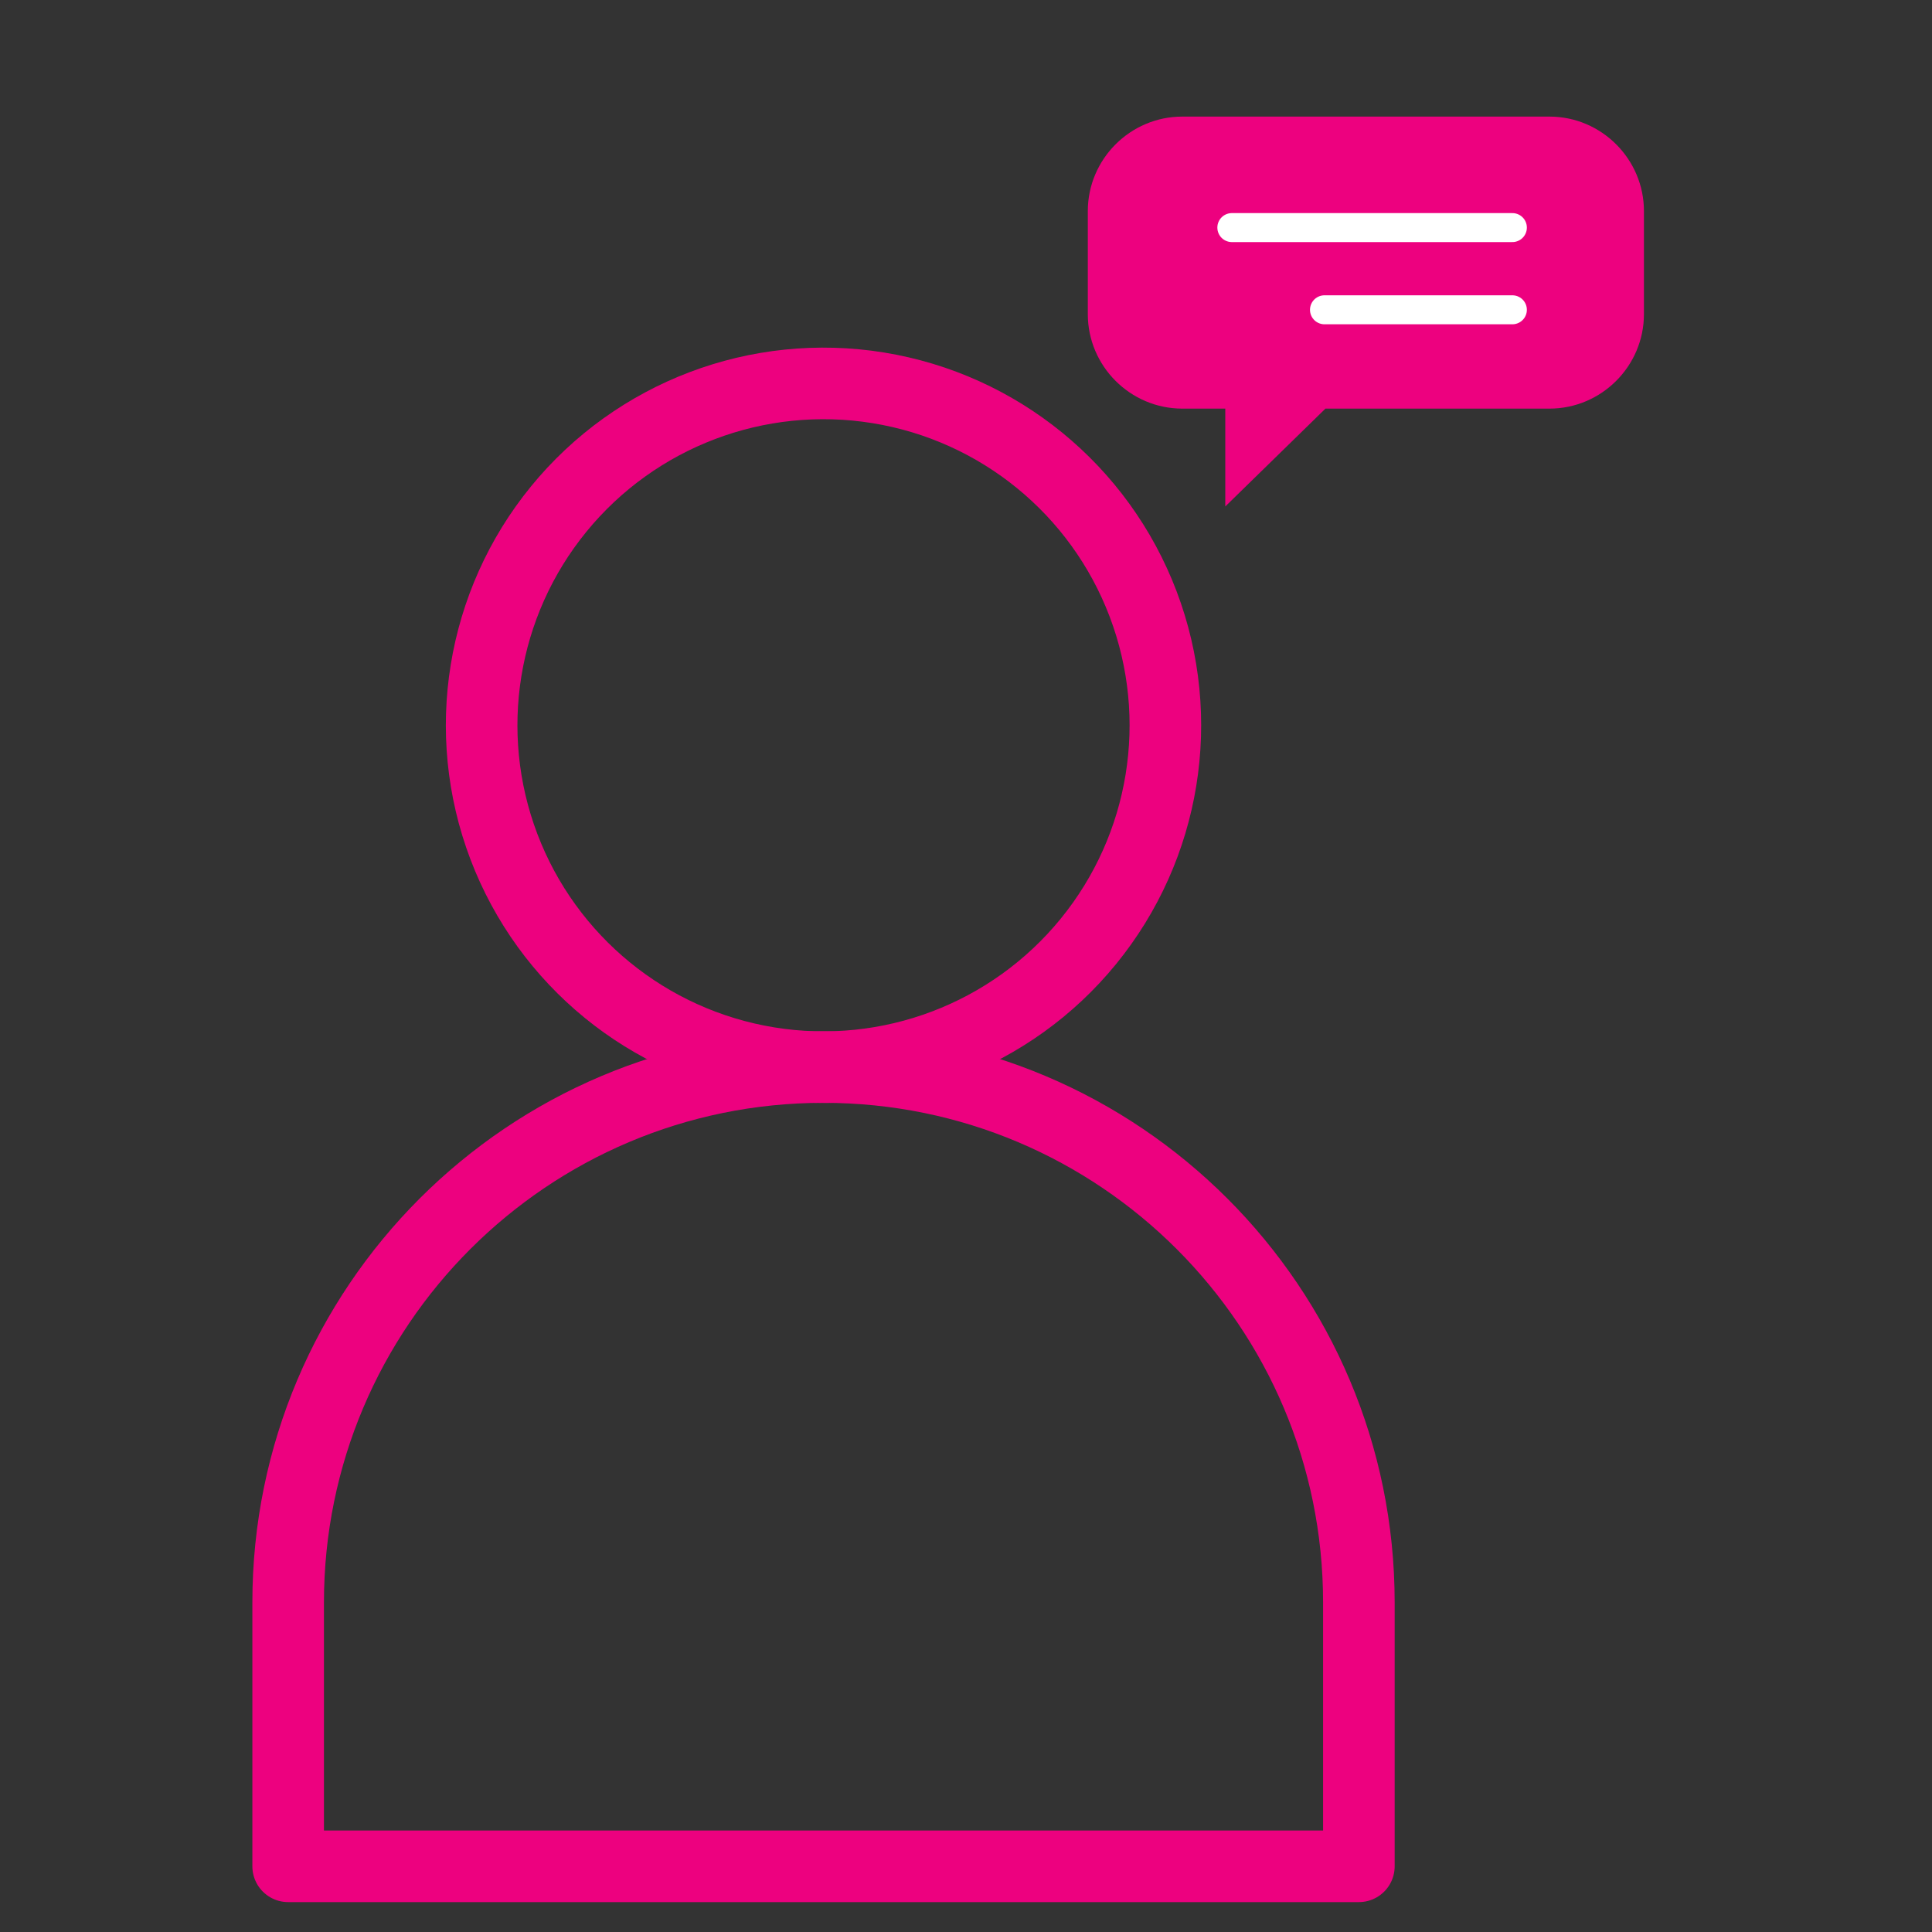
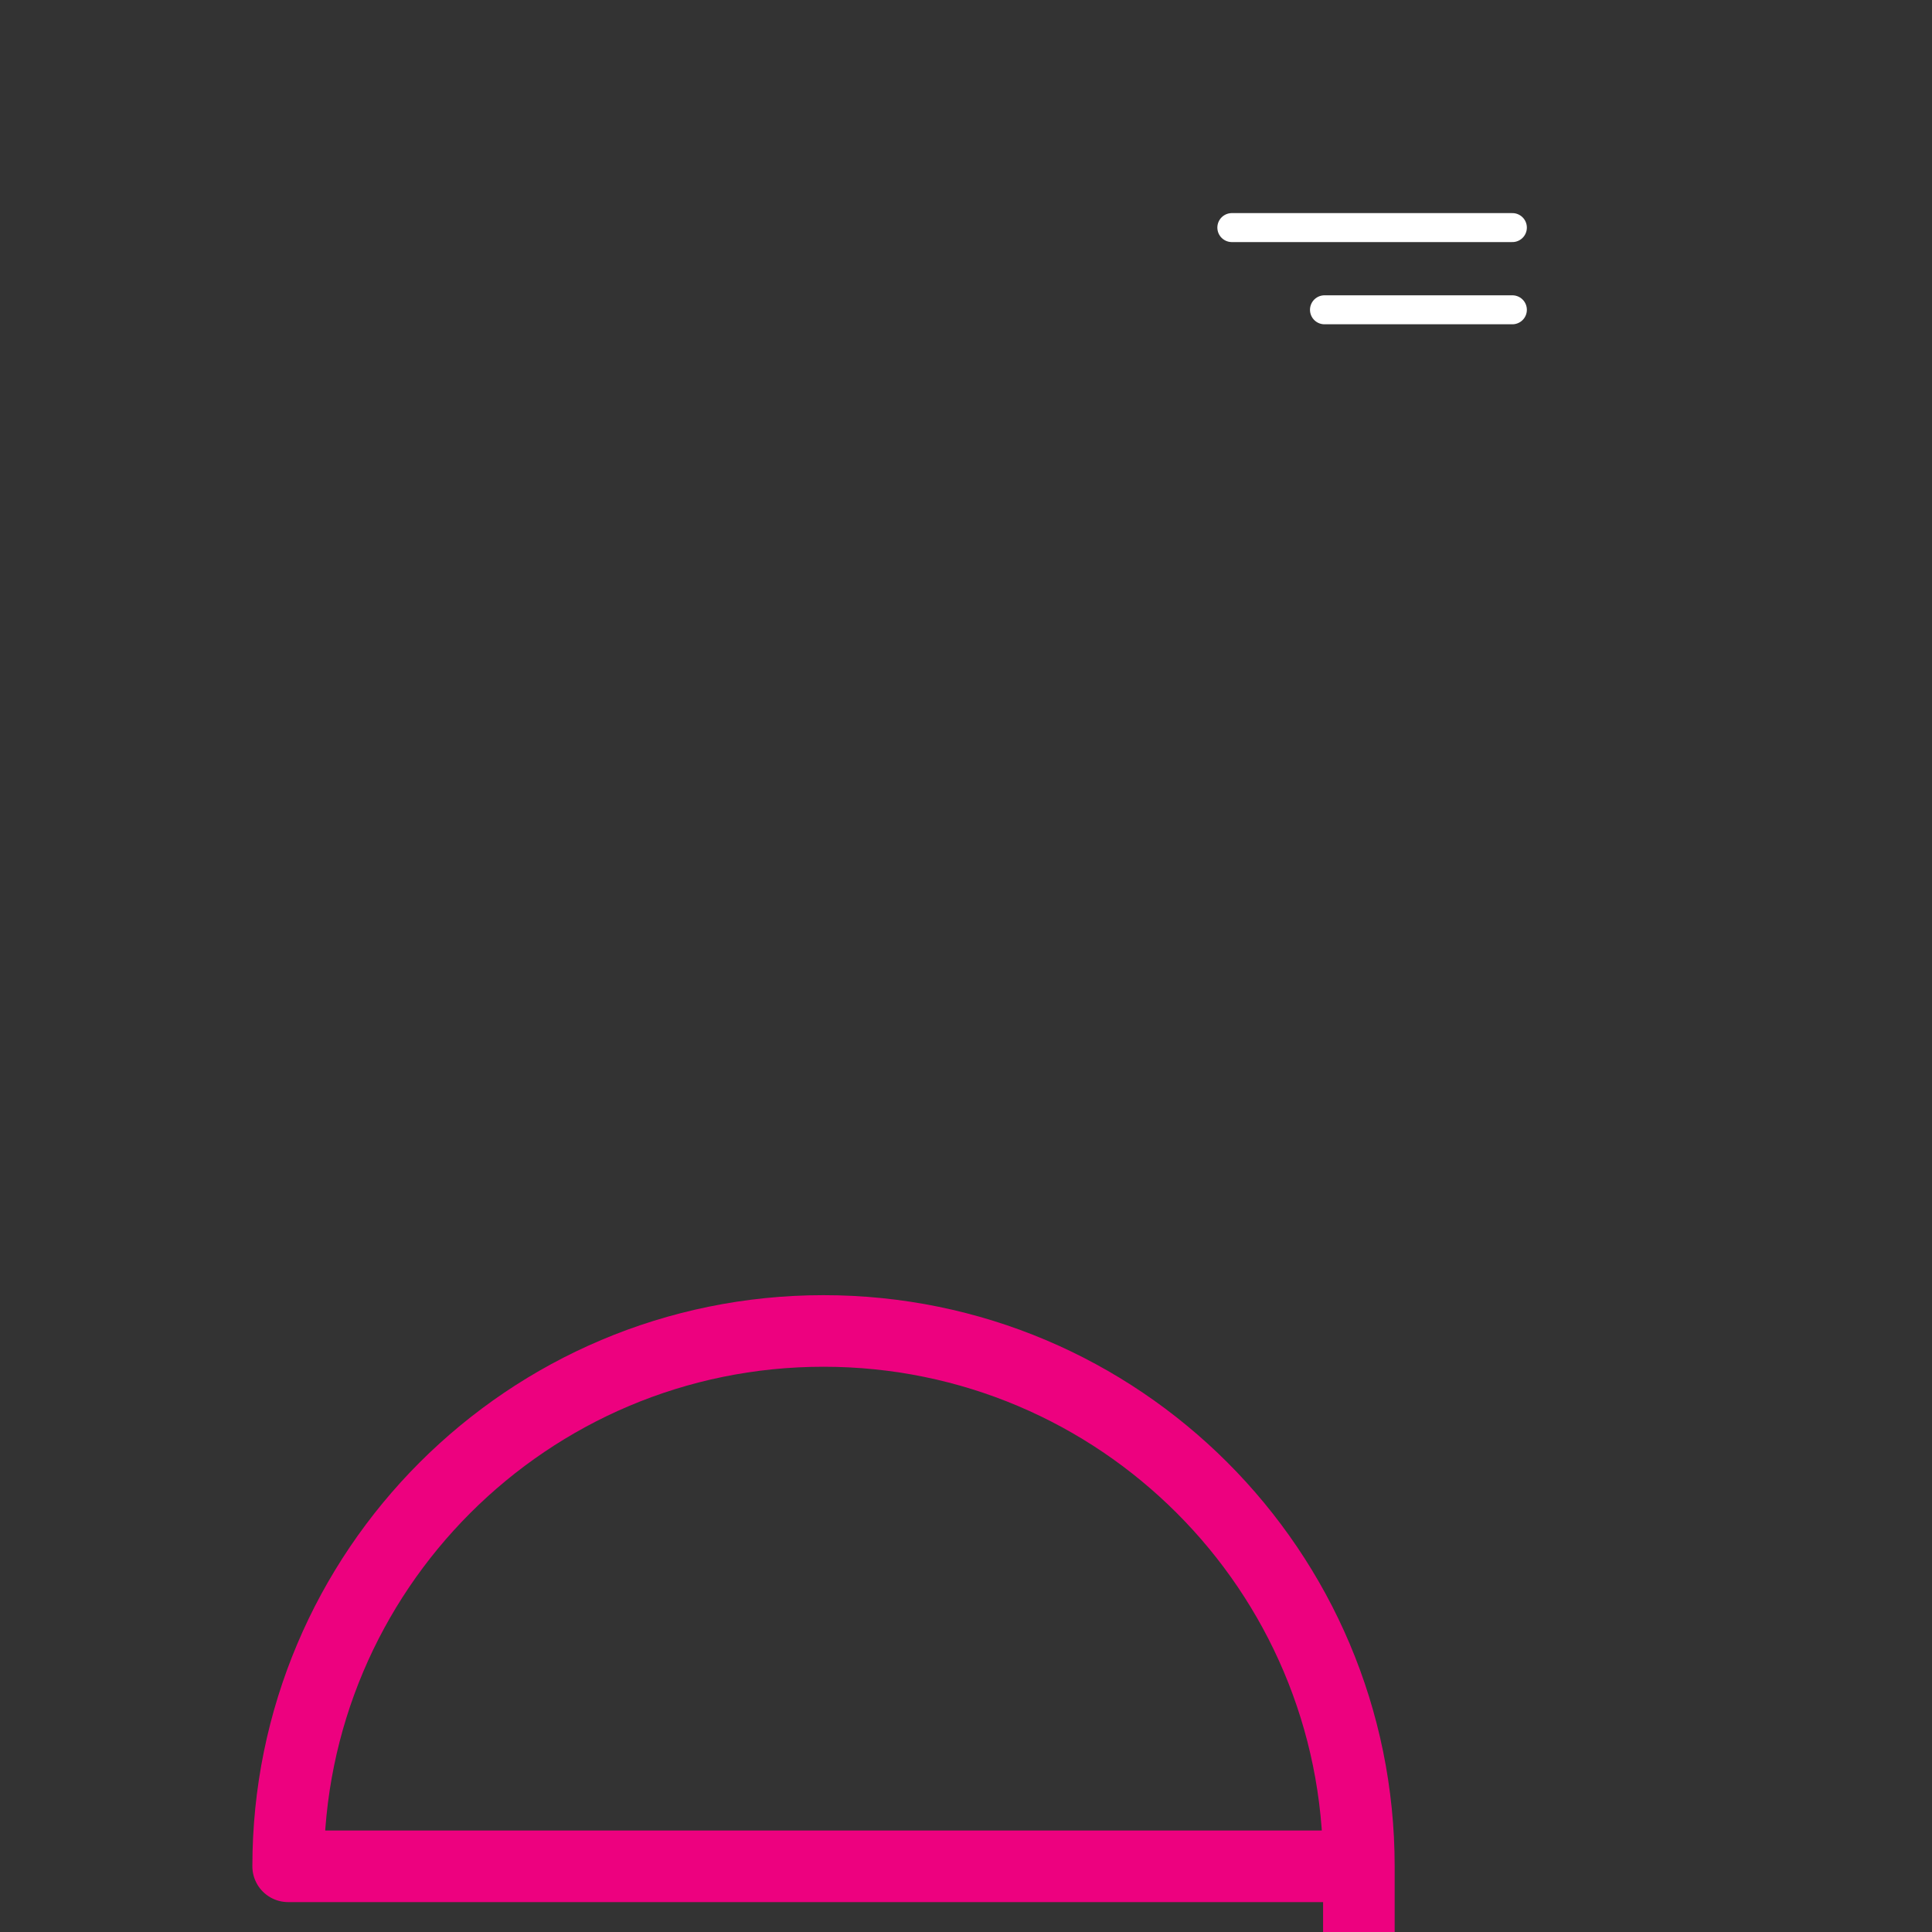
<svg xmlns="http://www.w3.org/2000/svg" id="Layer_1" data-name="Layer 1" viewBox="0 0 200 200">
  <rect x="0" y="0" width="200" height="200" fill="#333333" stroke="none" />
  <defs>
    <style>
      .cls-1 {
        fill: #ed017f;
      }

      .cls-2 {
        stroke: #fff;
        stroke-width: 3px;
      }

      .cls-2, .cls-3 {
        fill: none;
        stroke-linecap: round;
        stroke-linejoin: round;
      }

      .cls-3 {
        stroke: #ed017f;
        stroke-width: 7.41px;
      }
    </style>
  </defs>
  <g>
-     <path class="cls-3" d="M140.67,193.2H29.83v-27.32c0-30.61,24.81-55.42,55.42-55.42h0c30.61,0,55.42,24.81,55.42,55.42v27.32Z" />
-     <circle class="cls-3" cx="85.25" cy="75.08" r="35.39" transform="translate(-2.52 147.2) rotate(-80.78)" />
+     <path class="cls-3" d="M140.67,193.2H29.83c0-30.61,24.81-55.42,55.42-55.42h0c30.61,0,55.42,24.81,55.42,55.42v27.32Z" />
  </g>
  <g>
-     <path class="cls-1" d="M122.39,12.07h38.01c5.38,0,9.78,4.4,9.78,9.78v10.67c0,5.38-4.4,9.78-9.78,9.78h-23.19s-10.37,10.13-10.37,10.13v-10.13s-4.45,0-4.45,0c-5.38,0-9.78-4.4-9.78-9.78v-10.67c0-5.38,4.4-9.78,9.78-9.78Z" />
    <line class="cls-2" x1="156.56" y1="23.56" x2="127.52" y2="23.56" />
    <line class="cls-2" x1="156.56" y1="32.07" x2="137.11" y2="32.07" />
  </g>
</svg>